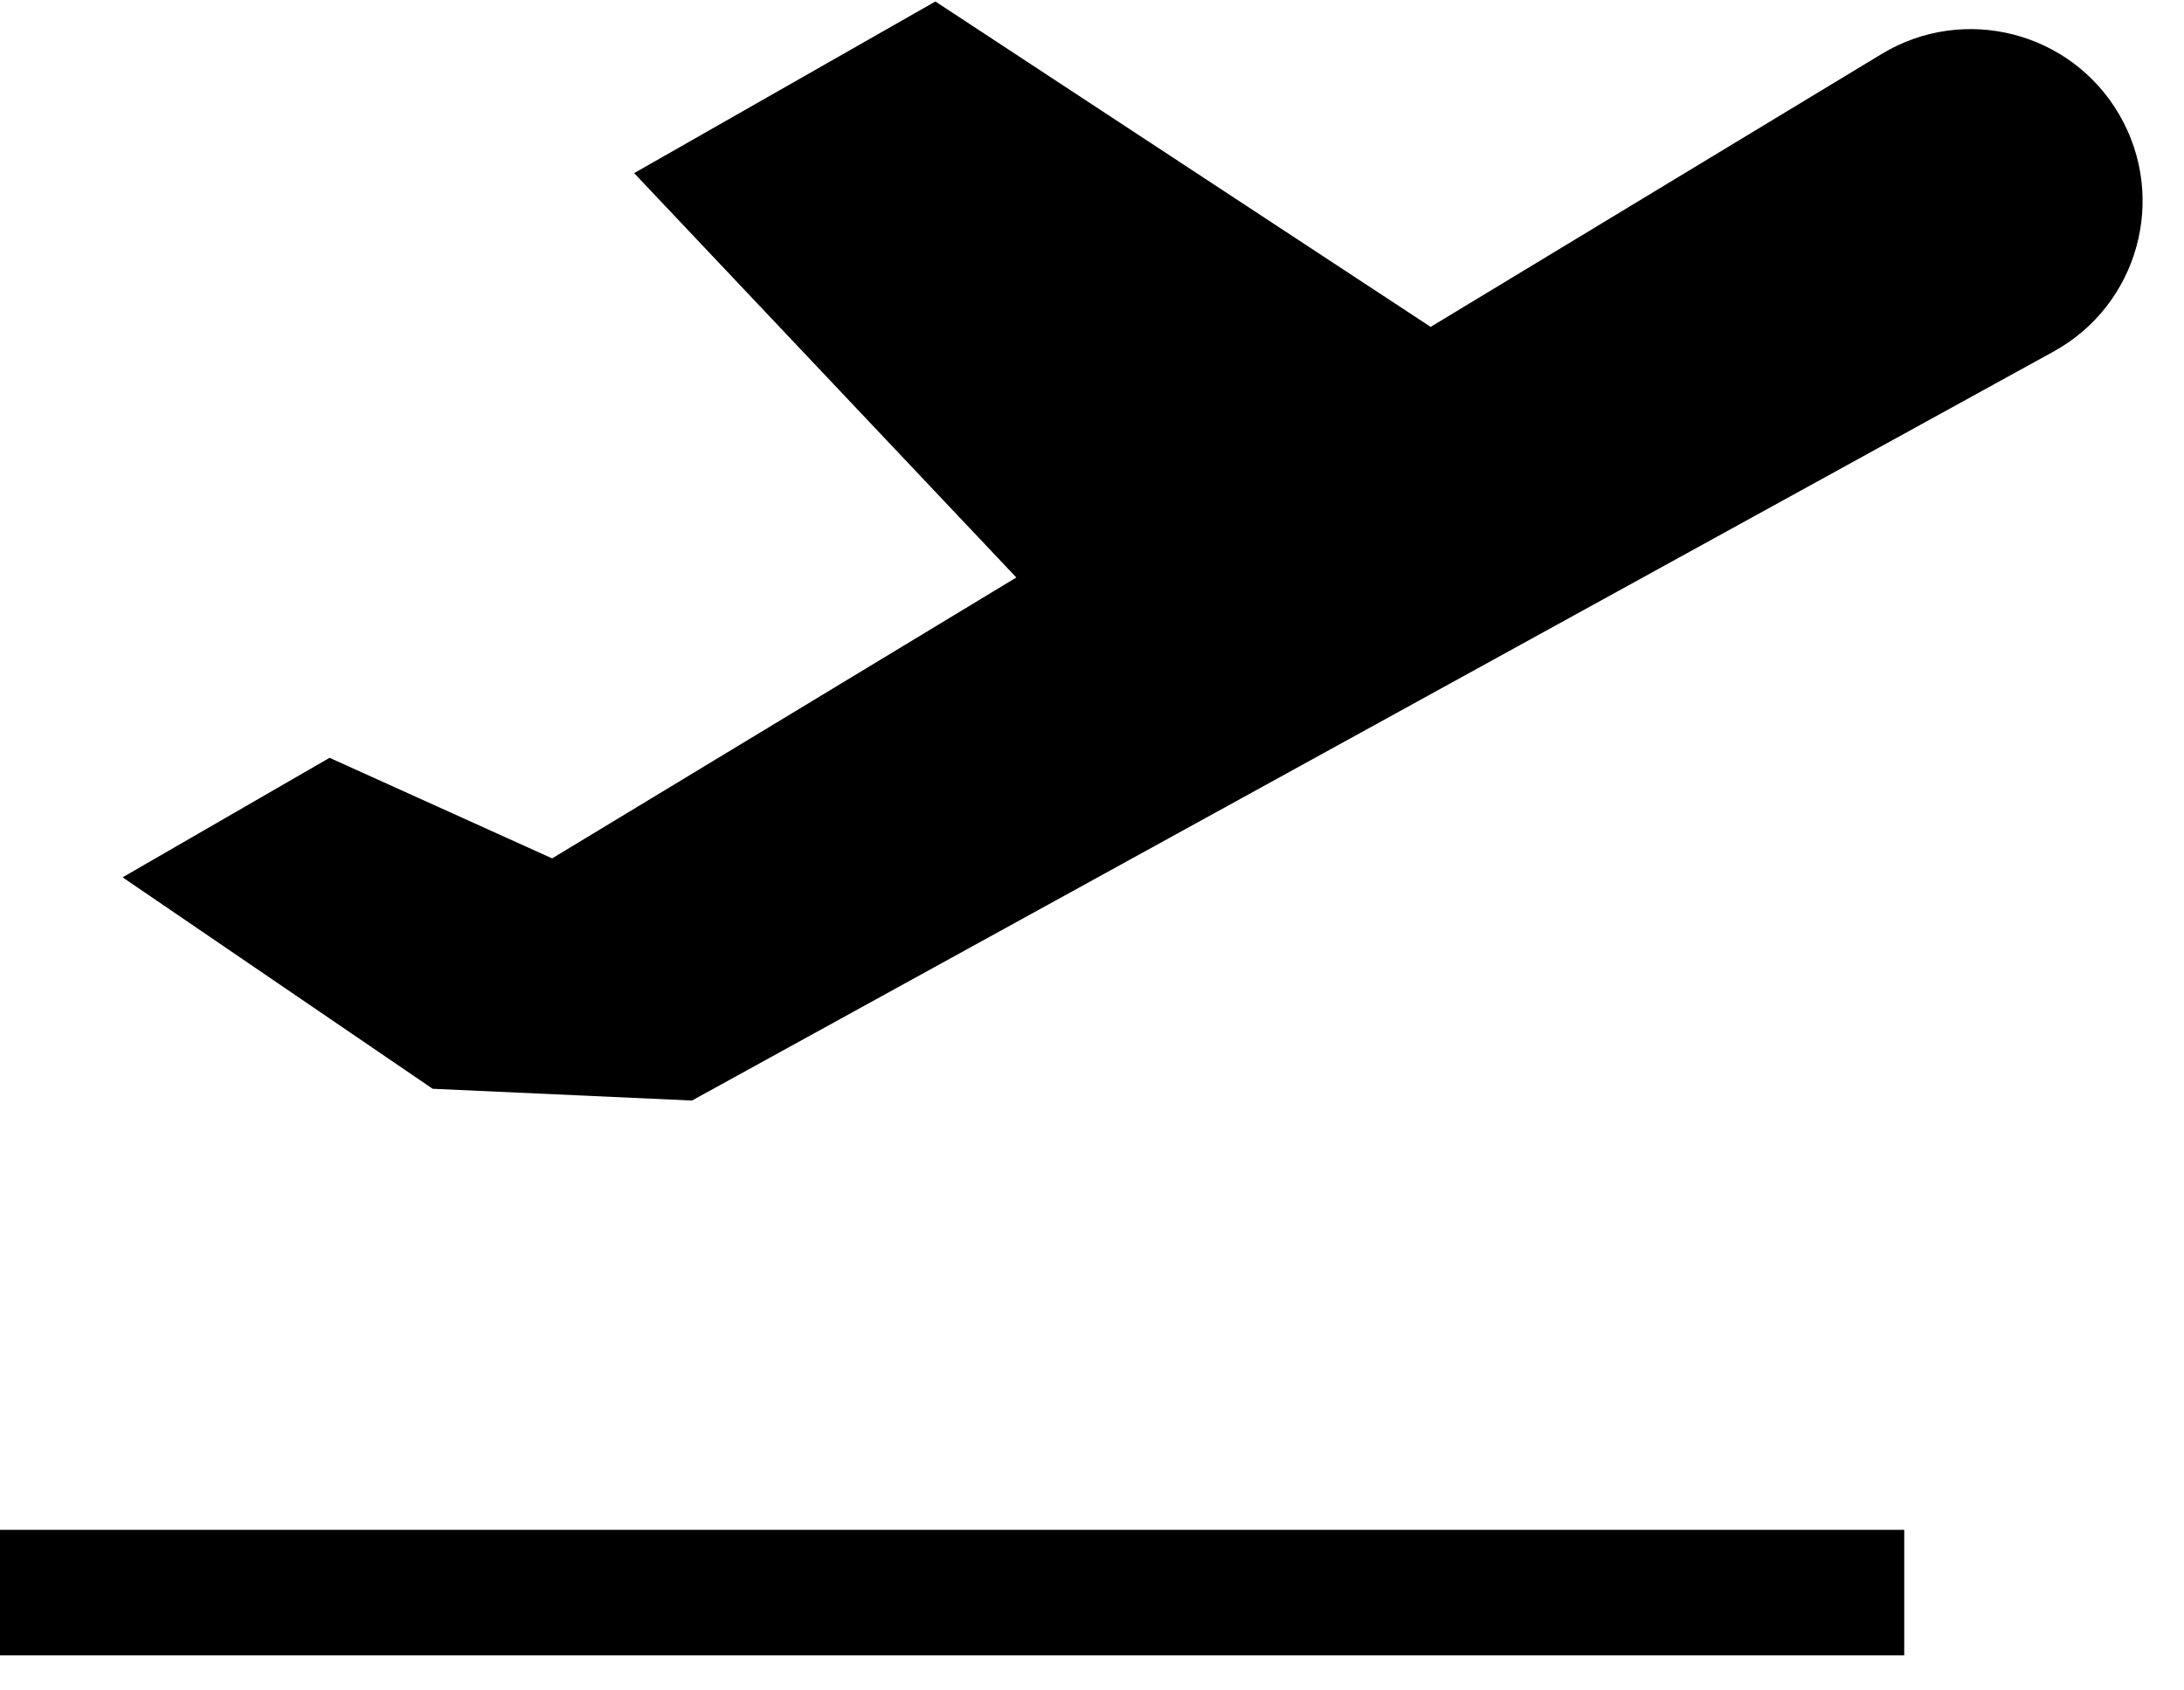
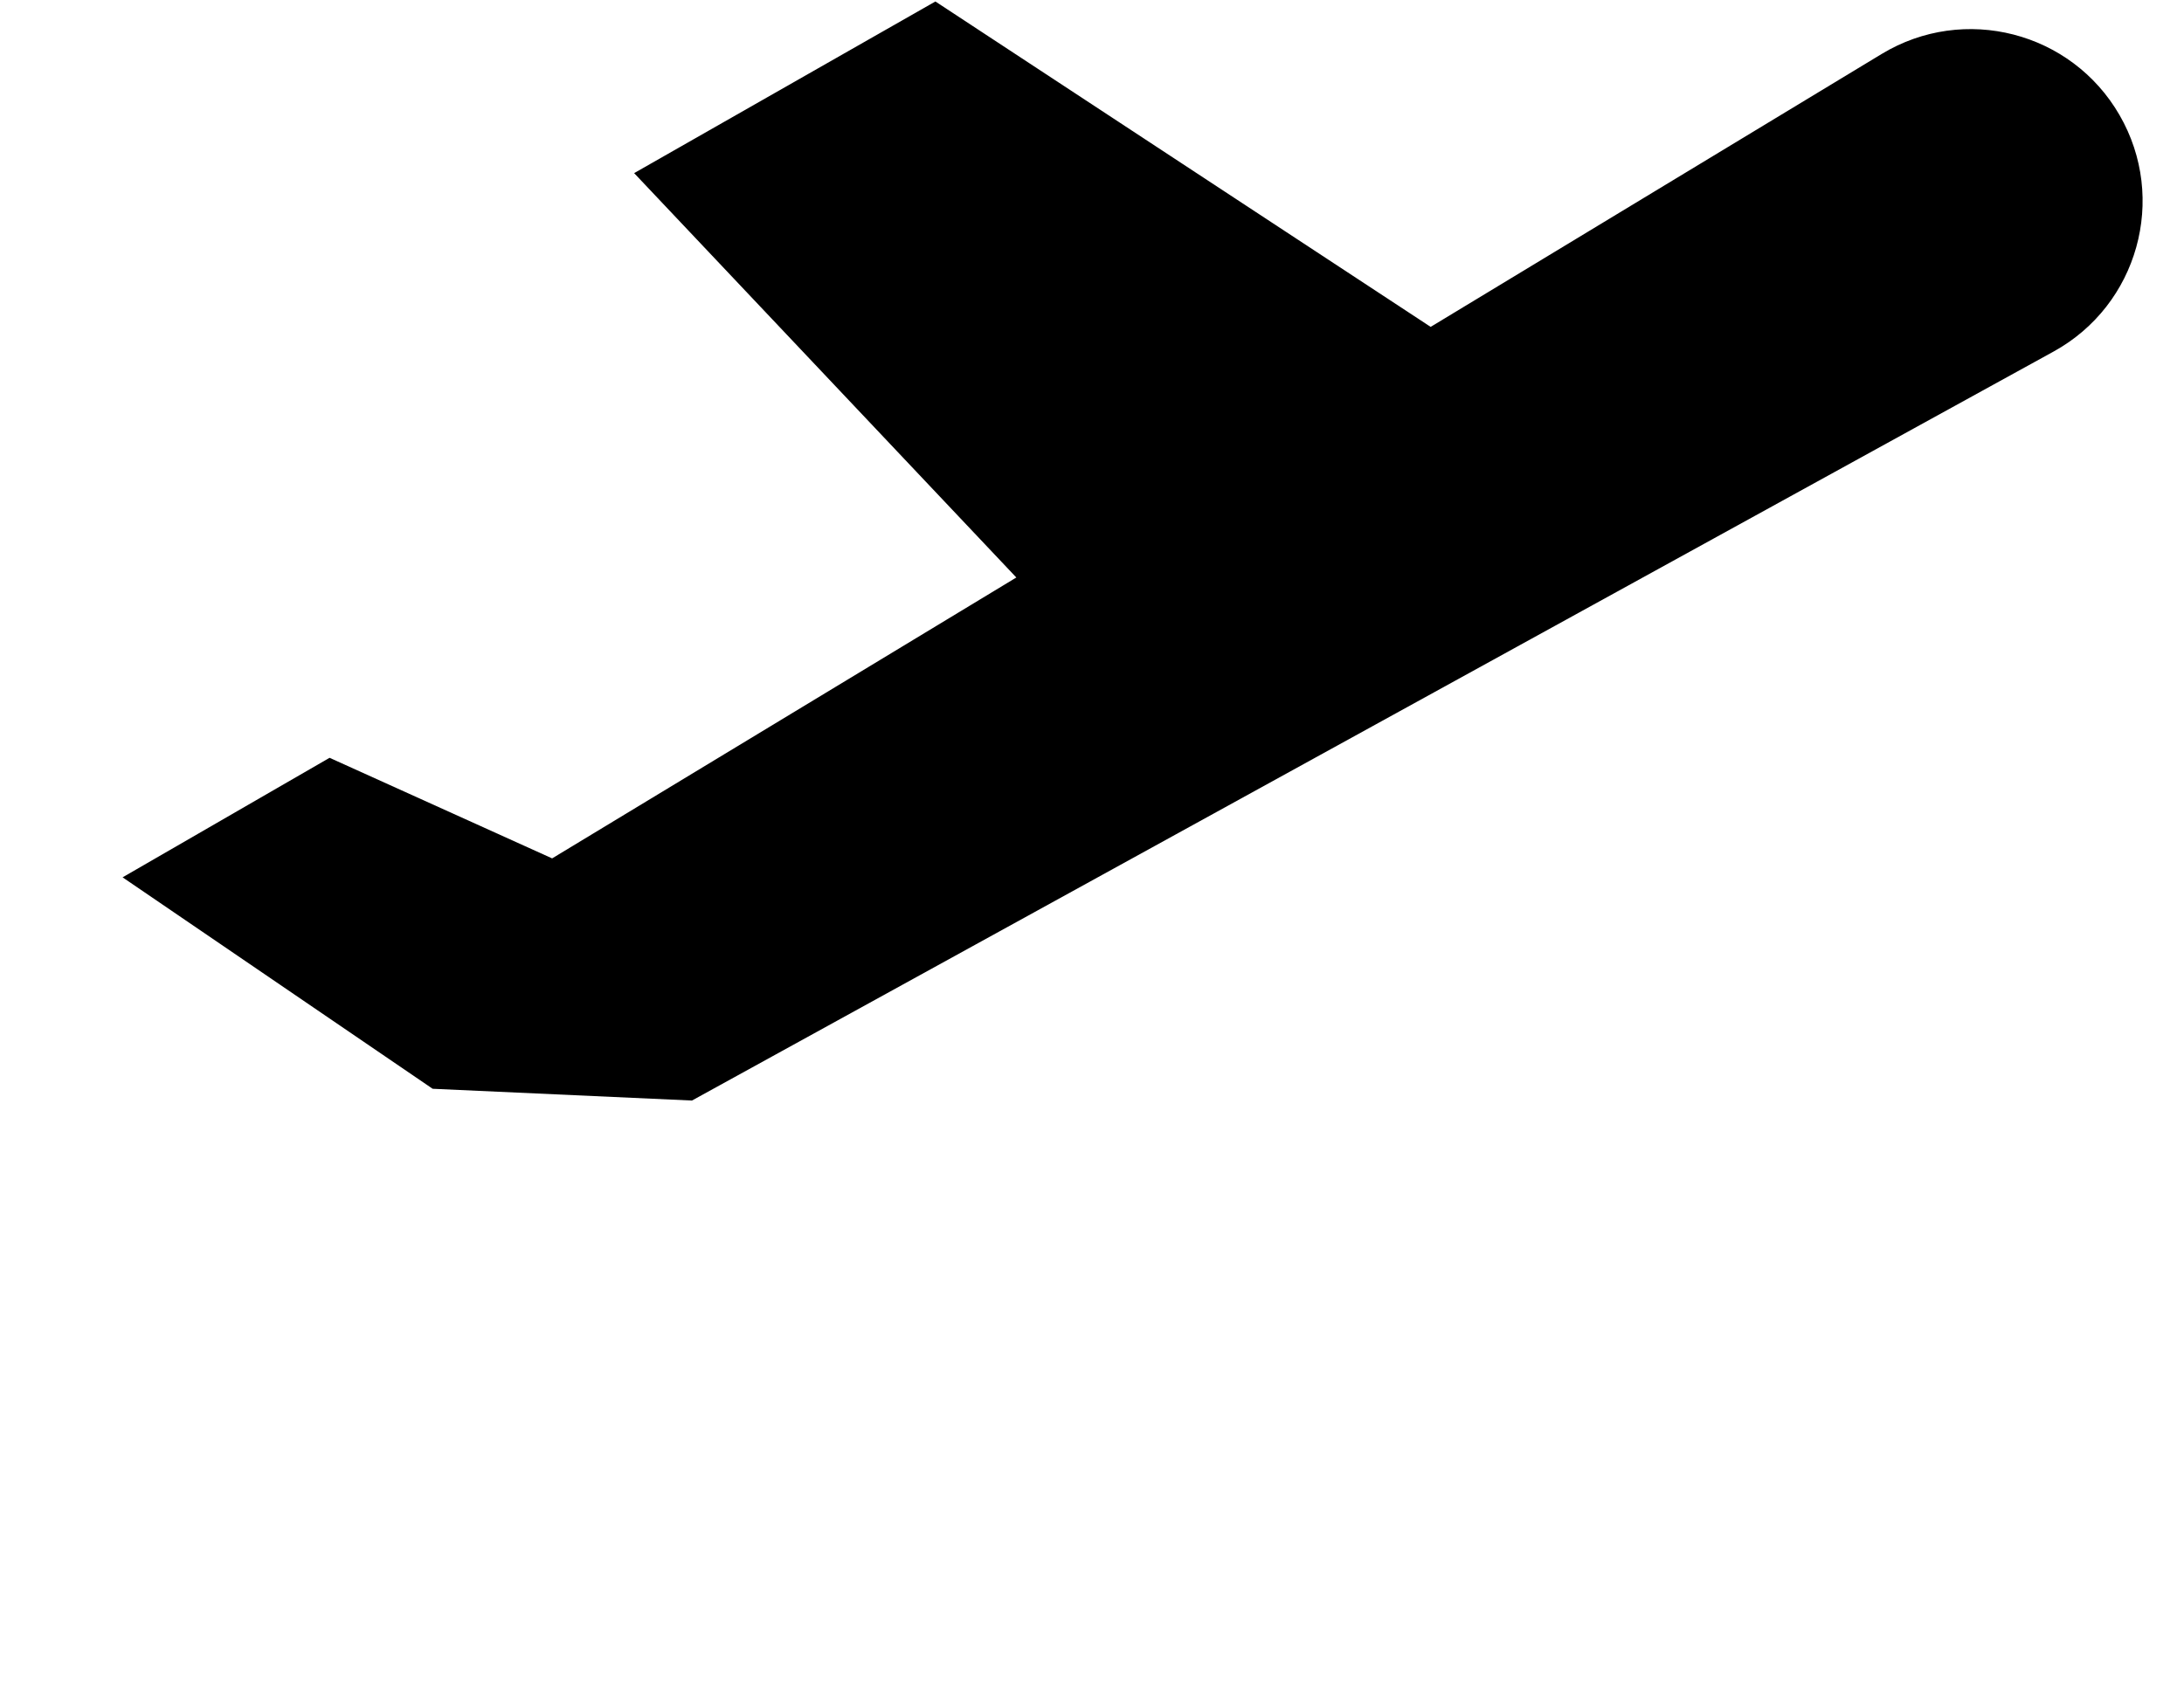
<svg xmlns="http://www.w3.org/2000/svg" width="31" height="24" viewBox="0 0 31 24" fill="none">
  <path d="M30.085 1.634C29.402 0.45 27.879 0.058 26.709 0.766L20.307 4.641L13.277 0.021L9.001 2.458L14.426 8.199L7.837 12.187L4.678 10.759L1.74 12.456L6.141 15.458L9.822 15.625L29.149 4.991C30.346 4.332 30.769 2.818 30.085 1.634Z" fill="black" />
-   <rect y="21.72" width="27.029" height="1.782" fill="black" />
</svg>